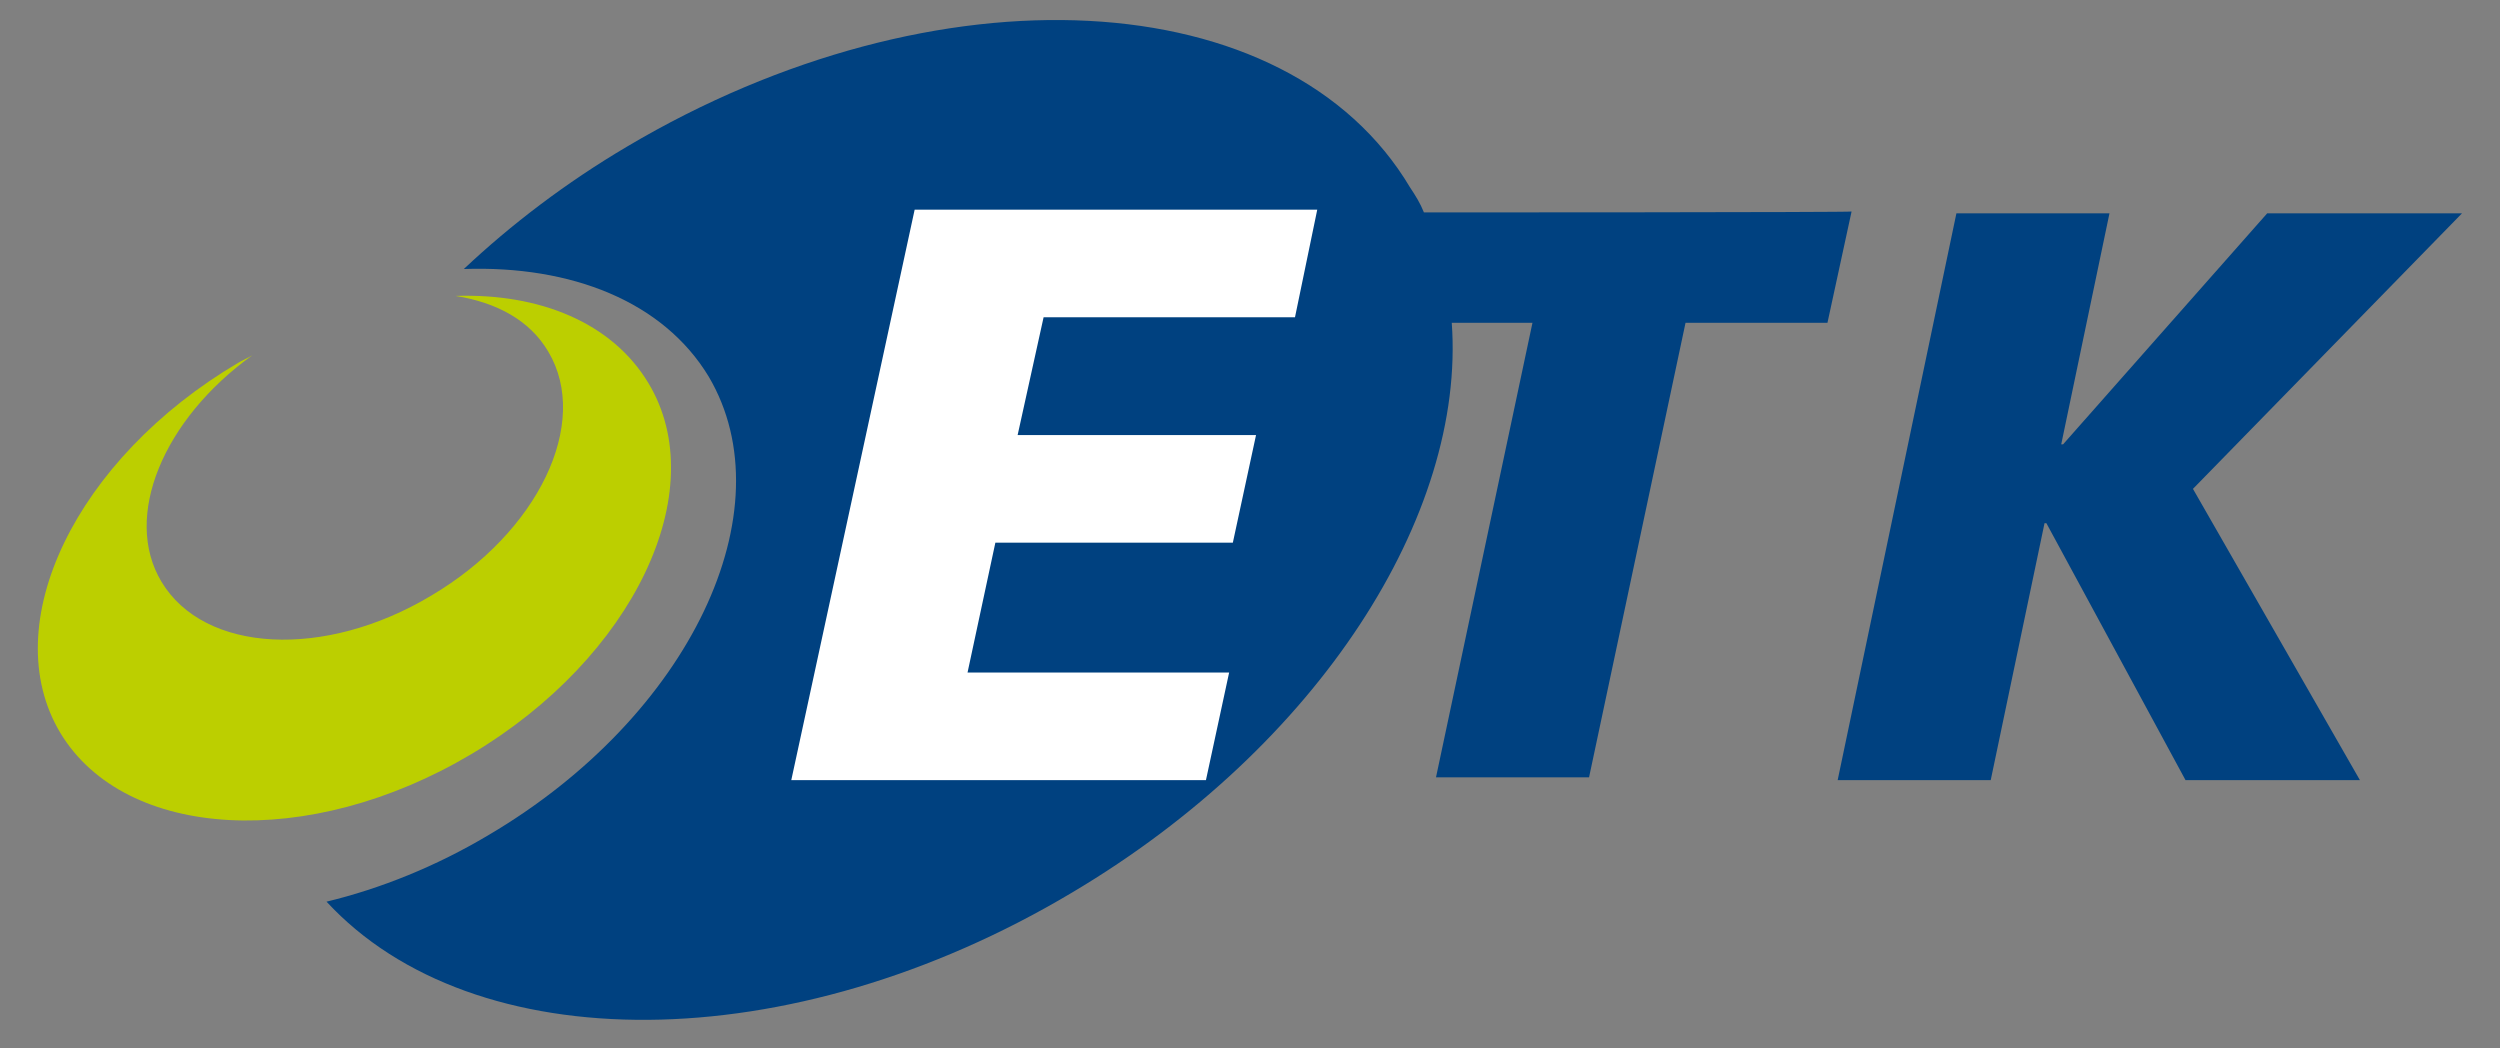
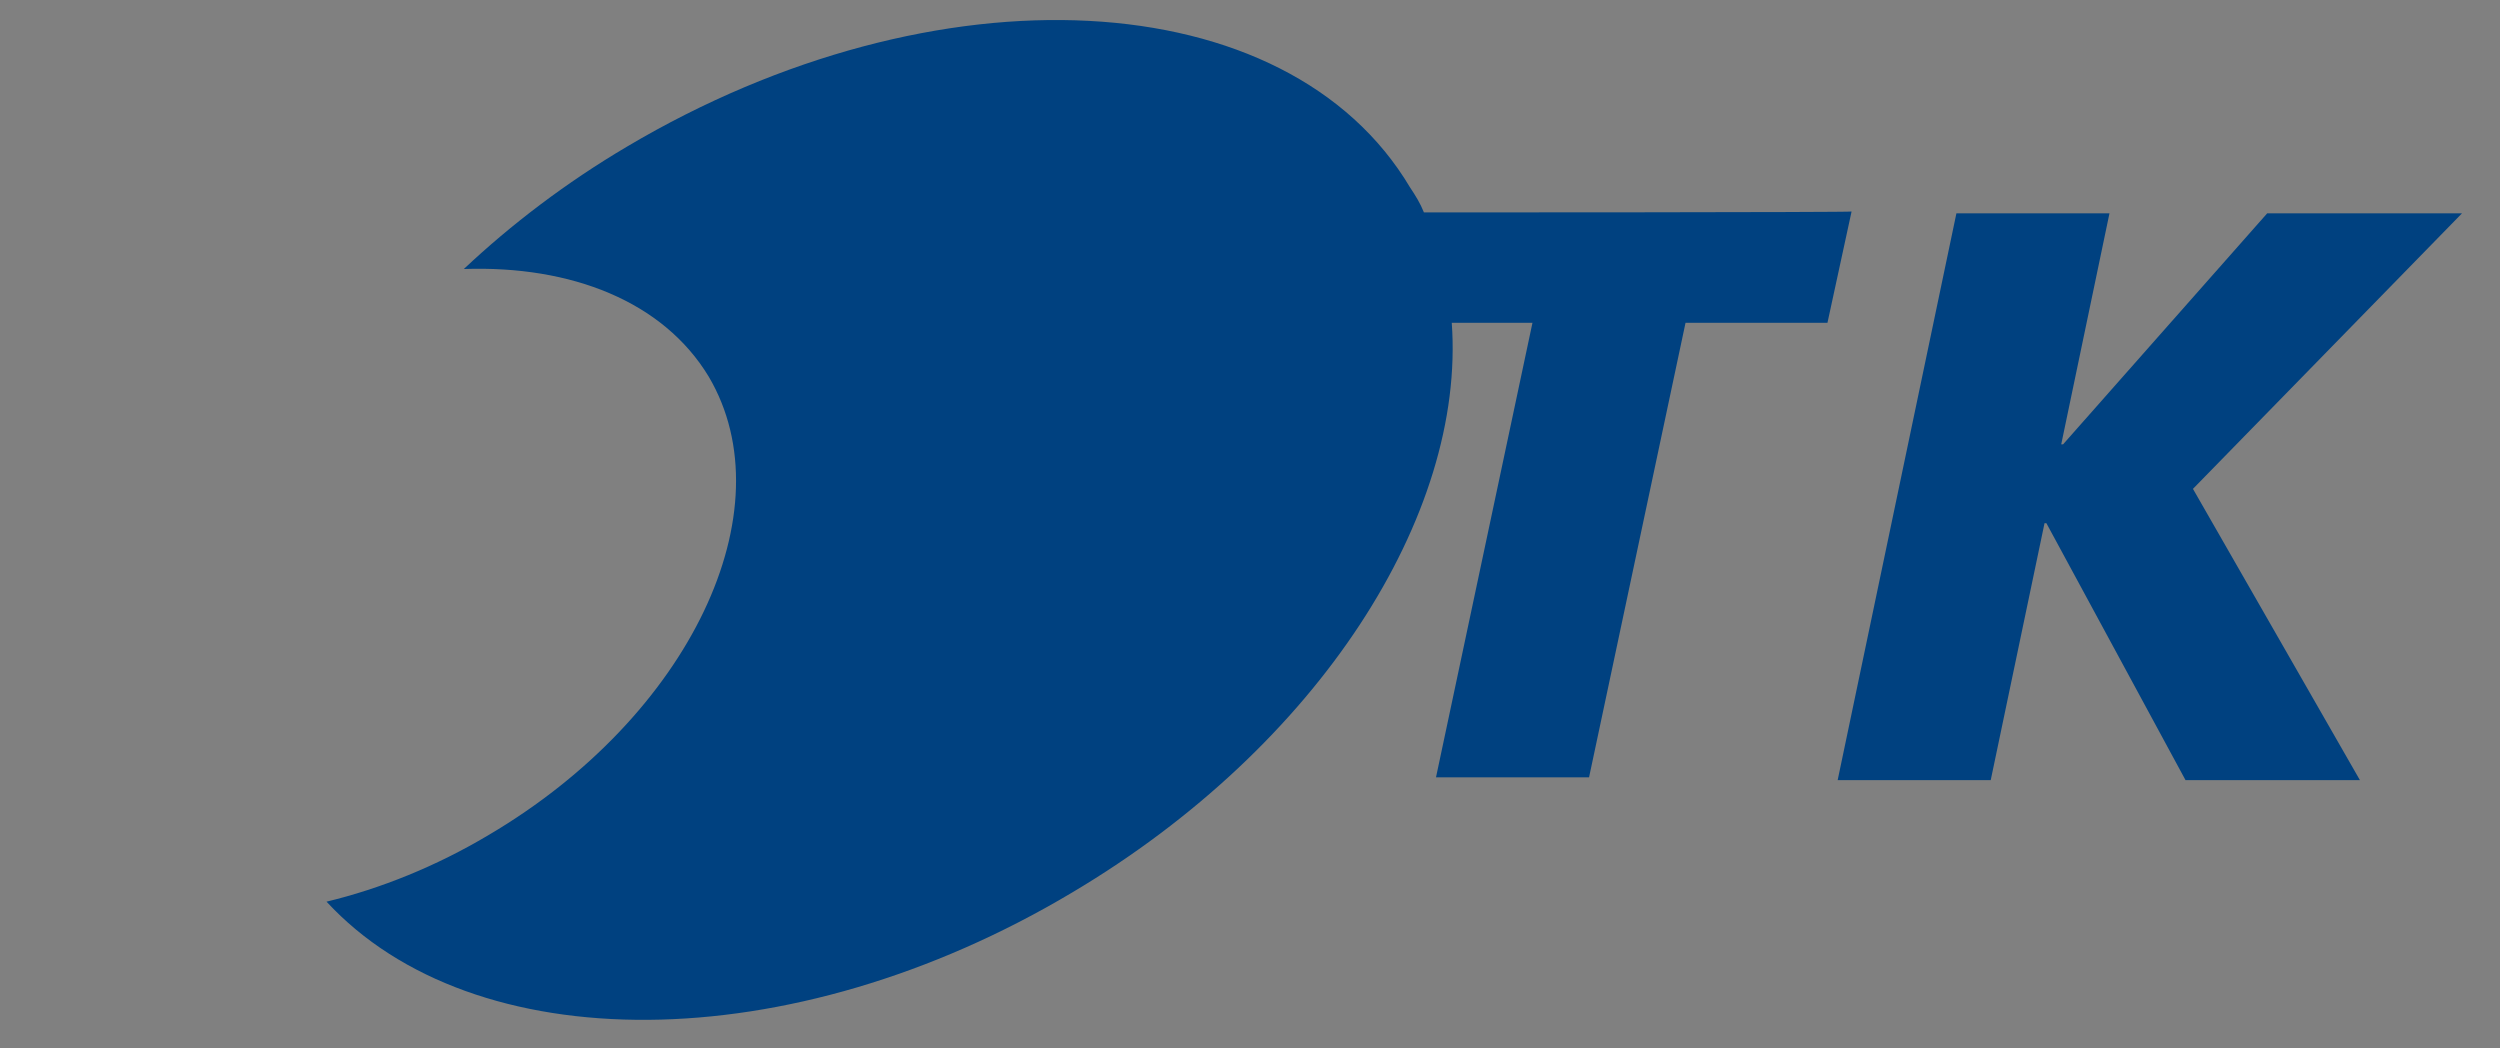
<svg xmlns="http://www.w3.org/2000/svg" version="1.1" id="Ebene_1" x="0px" y="0px" viewBox="0 0 269.5 113" style="enable-background:new 0 0 269.5 113;" xml:space="preserve">
  <rect x="0" y="0" width="269.5" height="113" fill="#808080" stroke="none" />
  <style type="text/css">
	.st0{fill:#004180;}
	.st1{fill:#BCCF00;}
	.st2{fill:#FFFFFF;}
</style>
  <g>
    <g>
      <path class="st0" d="M153.5,22.9c-0.4-1-0.9-1.8-1.5-2.7C138.8-2,101-4,67.6,15.8C61,19.7,55.1,24.2,50,29    c11.6-0.4,21.5,3.5,26.4,11.6c8.5,14.4-2,36.6-23.7,49.4C47,93.4,41,95.8,35.2,97.2c15.8,17.1,49.9,17.2,80.4-1    c26.6-15.8,42.4-40.7,40.9-61.4h8.7l-10.4,49h16.5l10.4-49H197l2.6-12C199.7,22.9,153.5,22.9,153.5,22.9z" />
-       <path class="st1" d="M69.9,41.3c-3.9-6.5-11.7-9.7-20.8-9.4c4.4,0.7,8,2.6,10,6c4.6,7.7-1.1,19.5-12.6,26.3    C35,71.1,22,70.4,17.4,62.7c-4.2-7,0.2-17.5,9.8-24.4c-0.5,0.3-1,0.5-1.5,0.8C8.2,49.4-0.5,67.3,6.5,79c7,11.6,26.8,12.7,44.3,2.3    S76.9,52.9,69.9,41.3z" />
-       <path class="st2" d="M98.6,22.6H142l-2.4,11.6h-27.1l-2.8,12.7h25.7l-2.5,11.6h-25.6l-3,14h28.2L130,84.1H85.3L98.6,22.6z" />
      <path class="st0" d="M210.9,23h16.5l-5.2,24.9h0.2l22-24.9h21l-29,29.7l18,31.4h-18.8l-15-27.7h-0.2l-5.8,27.7h-16.5L210.9,23z" />
    </g>
  </g>
</svg>